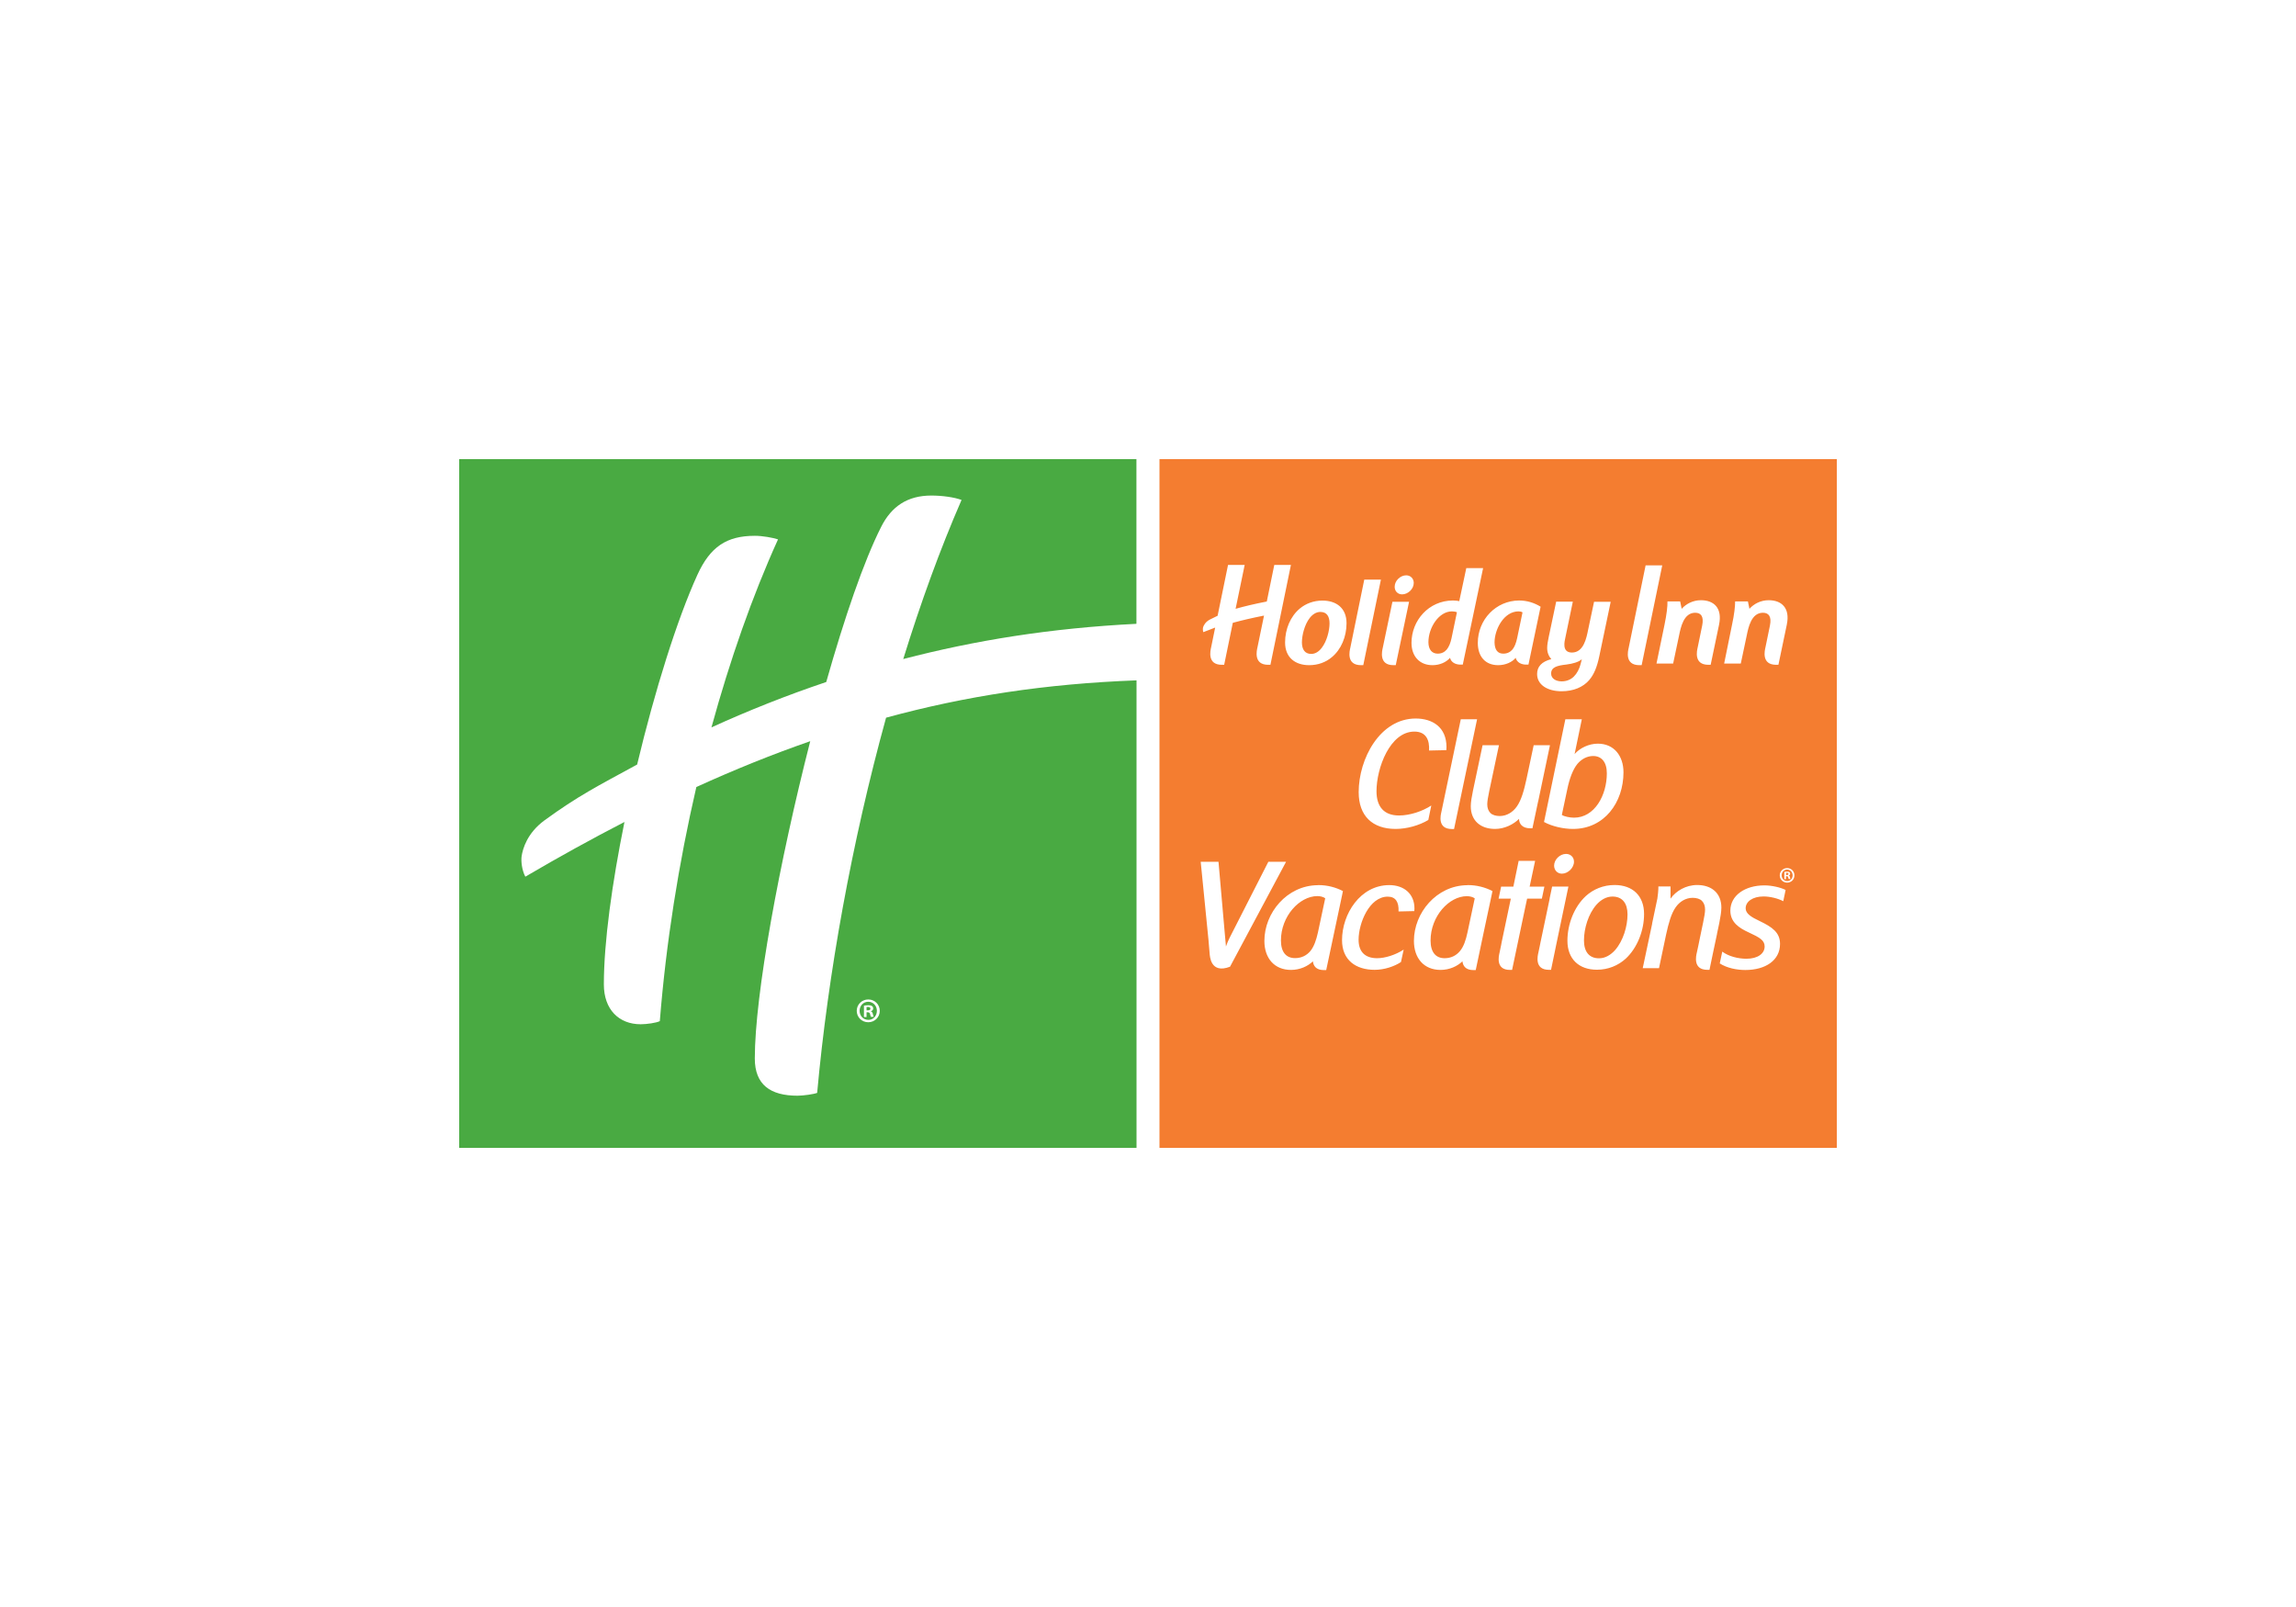
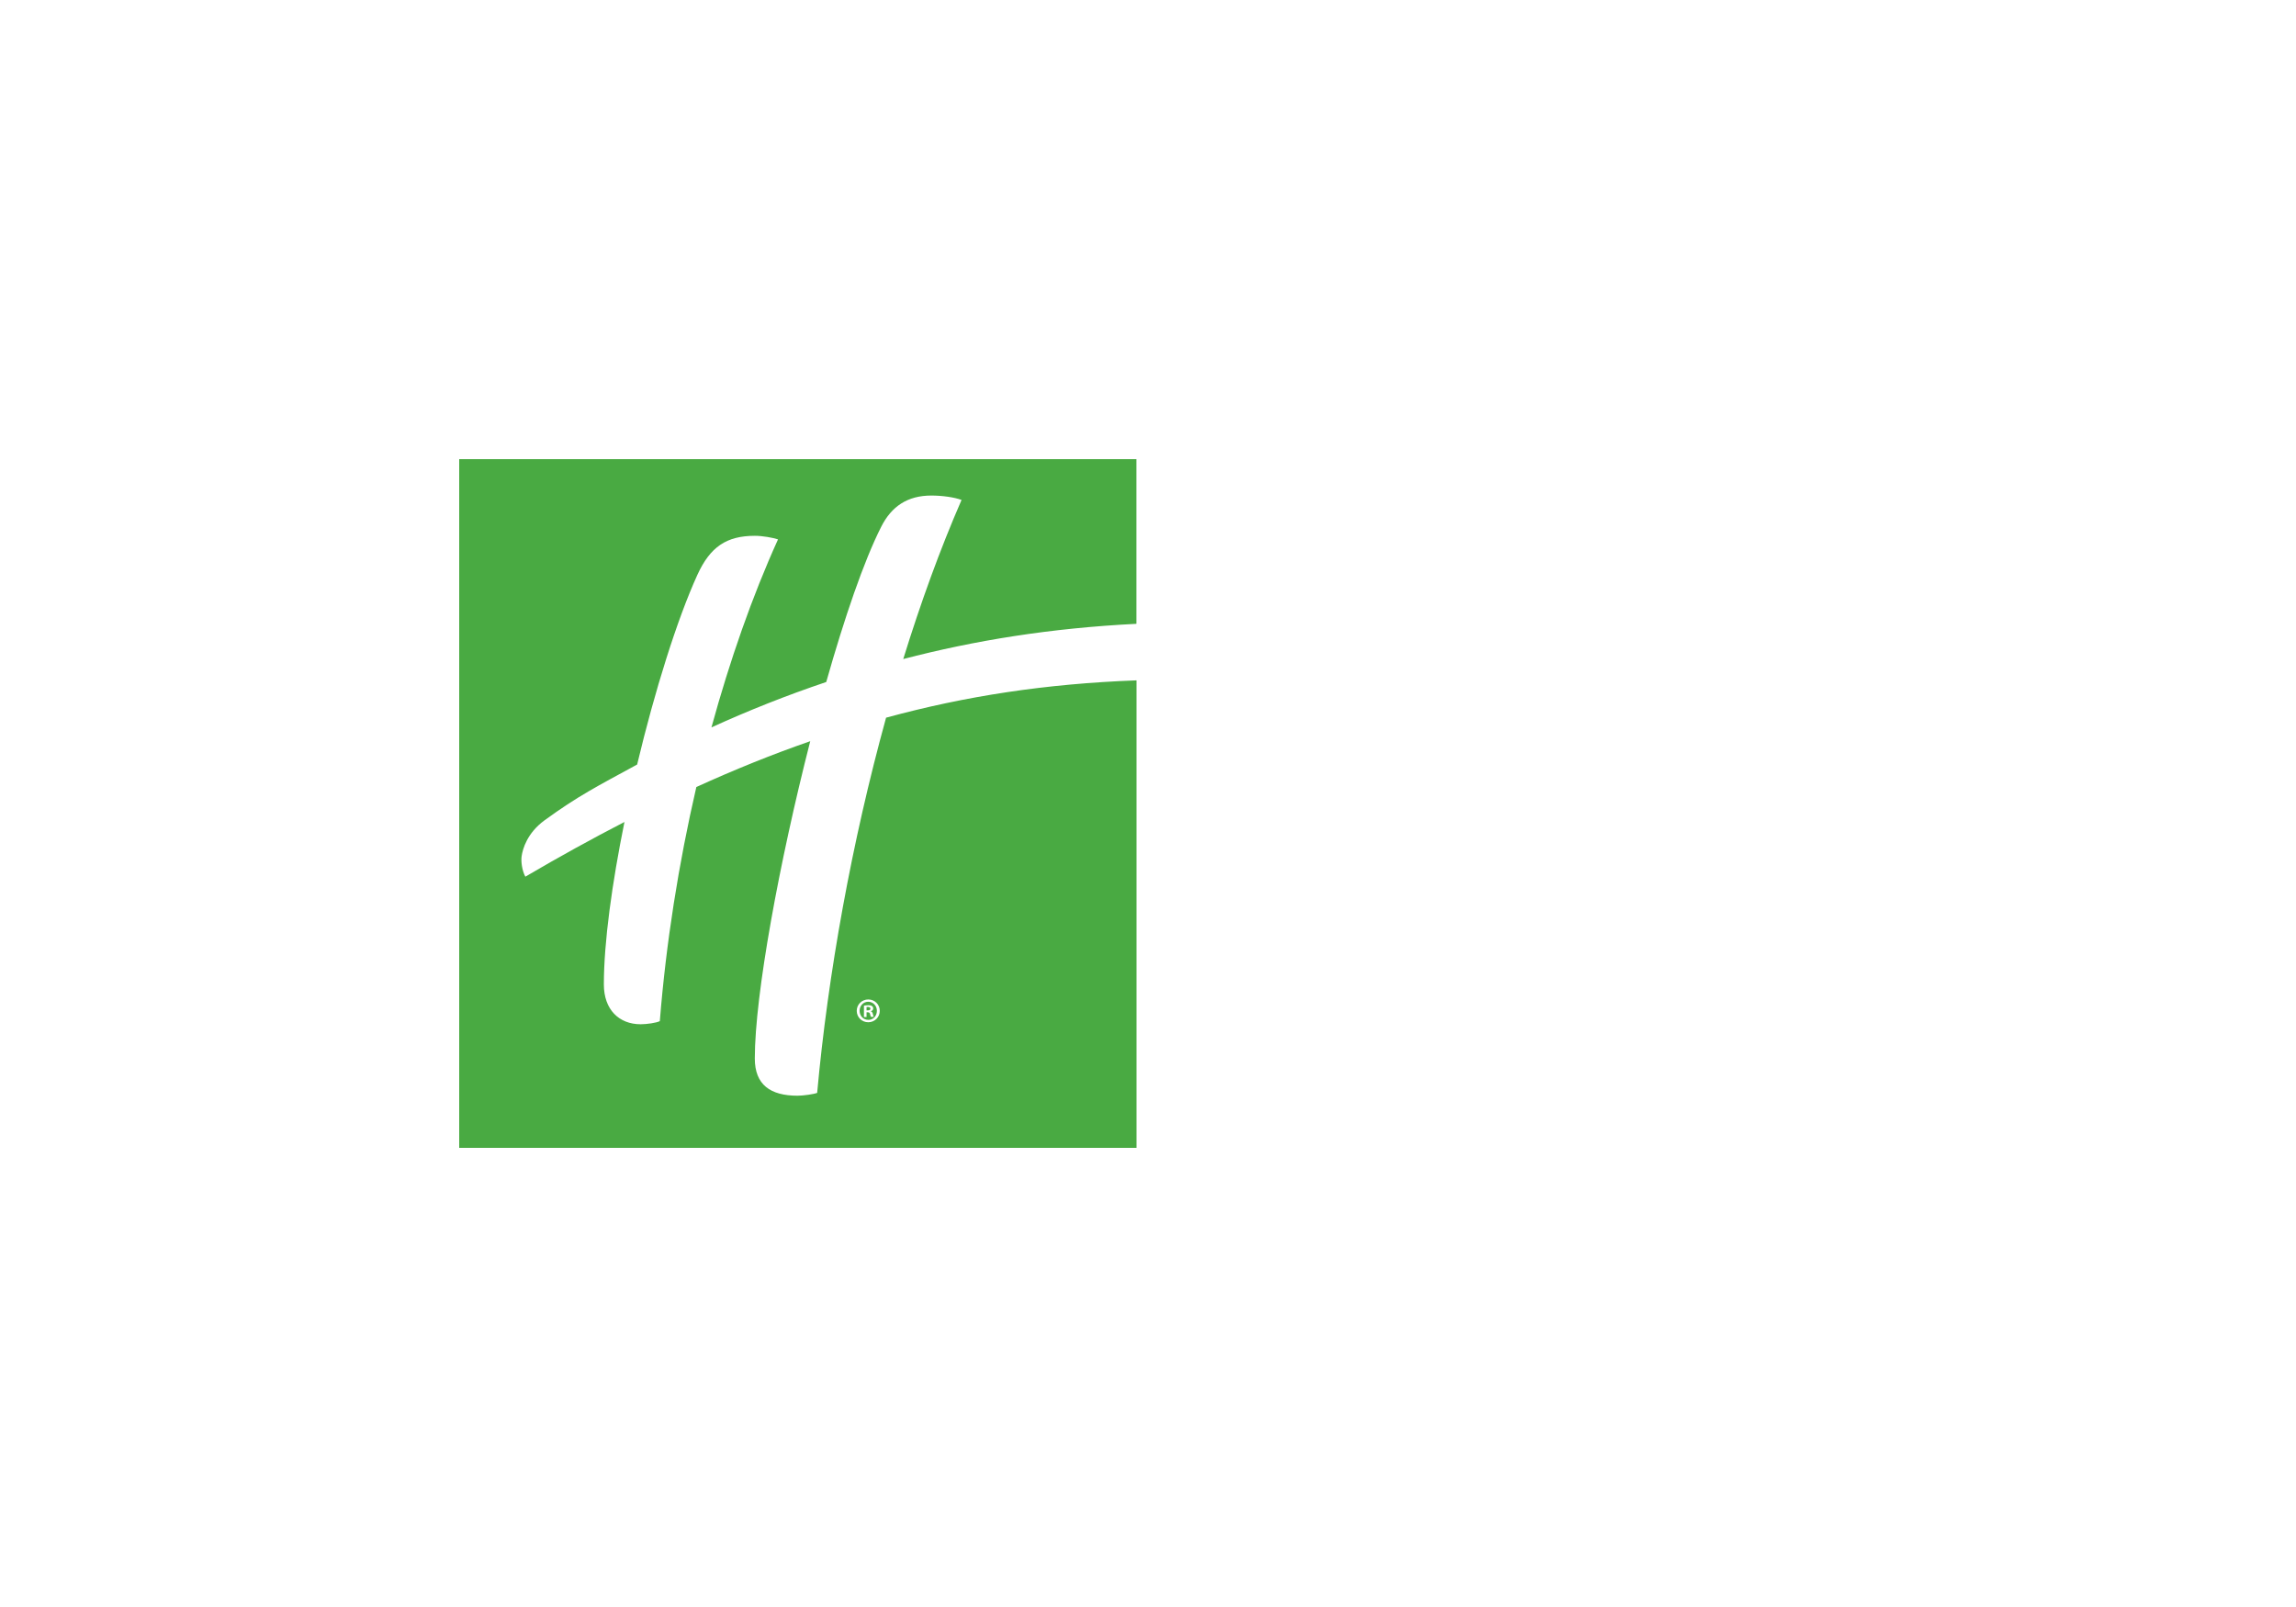
<svg xmlns="http://www.w3.org/2000/svg" width="200px" height="140px" viewBox="0 0 200 140" version="1.1">
  <title>Fixed Logo/Holiday Inn</title>
  <g id="Fixed-Logo/Holiday-Inn" stroke="none" stroke-width="1" fill="none" fill-rule="evenodd">
    <g id="Logo-Holiday-Inn" transform="translate(40, 40)" fill-rule="nonzero">
-       <path d="M87.773,38.074 C88.047,38.074 88.306,38.146 88.462,38.265 L87.827,41.246 C87.686,41.908 87.498,42.473 87.161,42.872 C86.848,43.239 86.409,43.478 85.837,43.478 C85.077,43.478 84.614,42.968 84.614,41.939 C84.614,39.819 86.229,38.074 87.773,38.074 Z M85.233,16.945 C85.586,16.945 85.829,16.809 86.025,16.586 C86.221,16.347 86.354,16.004 86.44,15.598 L86.91,13.342 C86.832,13.294 86.636,13.262 86.472,13.262 C85.351,13.262 84.426,14.657 84.426,15.956 C84.434,16.594 84.74,16.945 85.233,16.945 Z M90.947,16.945 C91.299,16.945 91.55,16.809 91.746,16.586 C91.942,16.347 92.067,16.004 92.154,15.598 L92.624,13.35 C92.538,13.294 92.412,13.262 92.279,13.262 C91.002,13.262 90.187,14.825 90.187,15.972 C90.202,16.61 90.453,16.945 90.947,16.945 Z M97.413,26.541 C97.021,27.011 96.715,27.824 96.527,28.741 L96.049,30.996 C96.253,31.132 96.746,31.235 97.107,31.235 C98.91,31.235 99.968,29.275 99.968,27.37 C99.968,26.397 99.513,25.863 98.776,25.863 C98.259,25.863 97.773,26.118 97.413,26.541 Z M96.033,19.36 C96.441,19.36 96.817,19.216 97.091,18.945 C97.373,18.666 97.577,18.276 97.687,17.837 L97.789,17.431 C97.499,17.686 97.005,17.821 96.449,17.893 C95.657,17.981 95.116,18.116 95.116,18.674 C95.108,19.113 95.532,19.36 96.033,19.36 Z M71.58,41.931 C71.58,42.96 72.043,43.47 72.811,43.47 C73.383,43.47 73.822,43.231 74.135,42.864 C74.465,42.465 74.653,41.9 74.802,41.238 L75.437,38.257 C75.28,38.138 75.021,38.066 74.747,38.066 C73.195,38.074 71.58,39.819 71.58,41.931 Z M74.222,16.969 C74.582,16.969 74.896,16.753 75.131,16.443 C75.585,15.861 75.813,14.928 75.813,14.307 C75.813,13.725 75.593,13.31 75.013,13.31 C74.653,13.31 74.331,13.526 74.088,13.836 C73.634,14.418 73.407,15.351 73.407,15.972 C73.414,16.554 73.642,16.969 74.222,16.969 Z M100.461,38.106 C99.913,38.106 99.435,38.401 99.058,38.823 C98.353,39.628 97.977,40.887 97.977,41.931 C97.977,42.888 98.408,43.486 99.286,43.486 C99.834,43.486 100.312,43.191 100.689,42.768 C101.394,41.963 101.77,40.696 101.77,39.66 C101.77,38.719 101.339,38.106 100.461,38.106 Z M61,0 L120,0 L120,60 L61,60 L61,0 Z M76.283,40.927 L76.91,37.97 L76.98,37.628 C76.346,37.301 75.625,37.109 74.857,37.109 C74.825,37.109 74.794,37.117 74.762,37.117 C74.762,37.117 74.762,37.117 74.762,37.117 C72.106,37.149 70.138,39.524 70.138,41.971 C70.138,43.486 71.016,44.498 72.458,44.498 C73.242,44.498 73.932,44.171 74.363,43.749 C74.41,44.131 74.621,44.514 75.335,44.514 L75.523,44.514 L76.283,40.927 Z M82.271,42.728 C81.55,43.199 80.641,43.478 79.959,43.478 C78.908,43.478 78.344,42.92 78.344,41.868 C78.344,40.417 79.285,38.114 80.884,38.114 C81.573,38.114 81.863,38.584 81.824,39.405 L83.196,39.373 C83.196,39.301 83.211,39.23 83.211,39.15 C83.211,37.843 82.271,37.109 81.017,37.109 C78.493,37.109 76.902,39.62 76.902,41.908 C76.902,43.637 78.101,44.49 79.739,44.49 C80.594,44.49 81.456,44.195 82.036,43.812 L82.271,42.728 Z M89.936,37.97 L90.006,37.628 C89.371,37.301 88.643,37.109 87.882,37.109 C87.851,37.109 87.82,37.117 87.788,37.117 C87.788,37.117 87.788,37.117 87.788,37.117 C85.131,37.149 83.164,39.524 83.164,41.971 C83.164,43.486 84.042,44.498 85.484,44.498 C86.268,44.498 86.957,44.171 87.389,43.749 C87.436,44.131 87.647,44.514 88.36,44.514 L88.548,44.514 L89.301,40.943 L89.936,37.97 Z M86.472,32.224 L86.66,32.224 L88.666,22.659 L87.247,22.659 L86.526,26.103 L85.555,30.741 C85.5,30.98 85.178,32.224 86.472,32.224 Z M90.234,32.216 C91.064,32.216 91.856,31.809 92.318,31.339 C92.326,31.753 92.585,32.16 93.298,32.16 L93.486,32.16 L93.988,29.793 L93.995,29.785 L95.014,24.923 L93.596,24.923 L92.969,27.872 C92.749,28.892 92.514,29.705 92.138,30.247 C91.793,30.749 91.252,31.092 90.641,31.092 C90.304,31.092 90.006,31.004 89.826,30.829 C89.638,30.638 89.552,30.375 89.552,30.064 C89.552,29.817 89.622,29.41 89.724,28.924 L90.571,24.923 L89.144,24.923 L88.306,28.892 C88.204,29.394 88.117,29.865 88.117,30.239 C88.117,31.514 88.987,32.216 90.234,32.216 Z M92.843,39.134 L93.024,38.289 L94.309,38.289 L94.528,37.245 L93.243,37.245 L93.721,34.997 L93.596,34.997 L92.287,34.997 L91.825,37.245 L90.759,37.245 L90.539,38.289 L91.605,38.289 L90.798,42.123 C90.782,42.187 90.766,42.266 90.759,42.338 L90.618,43.015 C90.563,43.255 90.249,44.498 91.527,44.498 L91.715,44.498 L92.843,39.134 Z M95.547,42.362 L96.621,37.237 L95.202,37.237 L94.983,38.281 L94.991,38.281 L94.285,41.645 L94.199,42.051 L94.121,42.442 L94.003,42.999 C93.948,43.239 93.635,44.49 94.92,44.49 L95.108,44.49 L95.414,43.015 L95.547,42.362 Z M96.057,36.113 C96.574,36.113 97.107,35.611 97.107,35.069 C97.107,34.671 96.801,34.392 96.417,34.392 C95.884,34.392 95.375,34.878 95.375,35.42 C95.383,35.818 95.665,36.113 96.057,36.113 Z M103.212,39.628 C103.212,38.042 102.217,37.101 100.642,37.101 C99.662,37.101 98.792,37.468 98.134,38.066 C97.123,39.006 96.535,40.513 96.535,41.955 C96.535,43.541 97.53,44.482 99.105,44.482 C100.085,44.482 100.955,44.115 101.613,43.518 C102.624,42.577 103.212,41.071 103.212,39.628 Z M110.188,17.806 L111.637,17.806 L112.155,15.359 C112.296,14.673 112.547,13.382 113.565,13.382 C114.067,13.382 114.334,13.709 114.177,14.49 L113.785,16.395 C113.73,16.642 113.401,17.917 114.718,17.917 L114.914,17.917 L115.642,14.434 C115.956,12.944 115.172,12.29 114.067,12.29 C113.37,12.29 112.774,12.609 112.39,13.039 L112.257,12.394 L111.144,12.394 C111.144,12.848 111.073,13.494 110.869,14.45 L110.188,17.806 Z M110.023,42.904 L109.804,43.932 C110.423,44.33 111.277,44.506 112.029,44.506 C113.785,44.506 115.055,43.669 115.055,42.234 C115.055,41.238 114.381,40.768 113.283,40.242 C112.539,39.891 112.061,39.596 112.061,39.126 C112.061,38.552 112.664,38.098 113.62,38.098 C114.2,38.098 114.89,38.273 115.337,38.512 L115.541,37.532 C115.109,37.309 114.318,37.133 113.699,37.133 C111.982,37.133 110.728,38.026 110.728,39.333 C110.728,40.361 111.504,40.855 112.343,41.238 C113.291,41.676 113.714,41.923 113.714,42.457 C113.714,43.063 113.134,43.526 112.116,43.526 C111.395,43.518 110.595,43.326 110.023,42.904 Z M109.945,39.07 C109.945,37.795 109.082,37.101 107.836,37.101 C106.841,37.101 105.979,37.628 105.516,38.289 L105.516,37.229 L104.937,37.229 L104.458,37.229 C104.458,37.229 104.474,37.556 104.372,38.273 L103.91,40.465 L103.918,40.465 L103.095,44.346 L104.513,44.346 L105.132,41.413 C105.352,40.401 105.579,39.596 105.955,39.054 C106.3,38.552 106.833,38.217 107.444,38.217 C107.774,38.217 108.079,38.305 108.252,38.48 C108.44,38.672 108.526,38.935 108.526,39.245 C108.526,39.493 108.456,39.891 108.354,40.377 L108.071,41.732 L107.938,42.386 L107.805,42.999 C107.75,43.239 107.437,44.49 108.722,44.49 L108.91,44.49 L109.216,43.015 L109.568,41.358 C109.568,41.35 109.568,41.342 109.568,41.334 L109.764,40.409 C109.858,39.907 109.945,39.437 109.945,39.07 Z M104.991,14.434 L104.294,17.806 L105.744,17.806 L106.261,15.359 C106.402,14.673 106.653,13.382 107.664,13.382 C108.173,13.382 108.432,13.709 108.275,14.49 L107.883,16.395 C107.829,16.642 107.499,17.917 108.816,17.917 L109.012,17.917 L109.741,14.434 C110.054,12.944 109.271,12.29 108.166,12.29 C107.468,12.29 106.872,12.609 106.488,13.039 L106.355,12.394 L105.25,12.394 C105.258,12.84 105.187,13.478 104.991,14.434 Z M102.805,17.949 L103.001,17.949 L104.795,9.253 L103.346,9.253 L101.872,16.435 C101.817,16.674 101.488,17.949 102.805,17.949 Z M99.184,24.787 C98.4,24.787 97.616,25.17 97.162,25.688 L97.789,22.659 L96.355,22.659 L94.497,31.61 C95.195,31.993 96.182,32.216 97.021,32.216 C99.748,32.216 101.418,29.912 101.418,27.282 C101.418,25.879 100.618,24.787 99.184,24.787 Z M94.771,16.451 C94.771,16.857 94.912,17.176 95.132,17.423 C94.285,17.638 93.894,18.084 93.894,18.722 C93.894,19.663 94.803,20.221 96.025,20.221 C97.068,20.221 97.899,19.862 98.424,19.256 C98.855,18.762 99.121,18.092 99.317,17.144 L100.305,12.426 L98.855,12.426 L98.337,14.872 C98.196,15.558 97.961,16.849 96.927,16.849 C96.01,16.849 96.3,15.821 96.355,15.55 L97.005,12.418 L95.555,12.418 L94.905,15.502 C94.834,15.837 94.771,16.172 94.771,16.451 Z M88.729,16.012 C88.729,17.208 89.395,17.949 90.5,17.949 C91.158,17.949 91.723,17.678 92.028,17.311 C92.13,17.702 92.506,17.901 92.945,17.901 L93.141,17.901 L94.199,12.856 C93.651,12.513 93.008,12.314 92.326,12.314 C90.32,12.322 88.729,13.972 88.729,16.012 Z M82.953,16.004 C82.953,17.2 83.681,17.949 84.779,17.949 C85.437,17.949 85.993,17.678 86.307,17.311 C86.409,17.702 86.777,17.901 87.224,17.901 L87.42,17.901 L89.191,9.493 L87.726,9.493 L87.114,12.37 C86.981,12.338 86.762,12.314 86.558,12.314 C84.45,12.322 82.953,14.06 82.953,16.004 Z M81.487,11.118 C81.487,11.509 81.761,11.78 82.137,11.78 C82.647,11.78 83.149,11.31 83.149,10.784 C83.149,10.393 82.859,10.122 82.49,10.122 C81.981,10.122 81.487,10.592 81.487,11.118 Z M81.385,17.949 L81.581,17.949 L82.741,12.426 L81.291,12.426 L80.452,16.427 C80.398,16.674 80.068,17.949 81.385,17.949 Z M78.352,29.012 C78.352,31.092 79.559,32.216 81.573,32.216 C82.561,32.216 83.634,31.905 84.418,31.435 L84.677,30.175 C83.909,30.677 82.819,31.044 81.863,31.044 C80.546,31.044 79.904,30.263 79.904,28.932 C79.904,26.908 81.079,23.735 83.203,23.735 C84.246,23.735 84.536,24.501 84.481,25.385 L85.986,25.353 C85.986,25.266 86.001,25.178 86.001,25.09 C86.001,23.345 84.779,22.596 83.313,22.596 C80.194,22.604 78.352,26.118 78.352,29.012 Z M78.556,17.949 L78.752,17.949 L80.288,10.497 L78.838,10.497 L77.623,16.435 C77.568,16.674 77.239,17.949 78.556,17.949 Z M71.941,15.972 C71.941,17.279 72.819,17.949 74.041,17.949 C74.81,17.949 75.491,17.694 76.009,17.256 C76.824,16.586 77.294,15.47 77.294,14.291 C77.294,12.984 76.416,12.322 75.194,12.322 C74.425,12.322 73.744,12.585 73.226,13.015 C72.411,13.693 71.941,14.801 71.941,15.972 Z M64.817,15.072 C65.17,14.928 65.507,14.801 65.851,14.673 L65.499,16.395 C65.444,16.642 65.122,17.917 66.431,17.917 L66.635,17.917 L67.387,14.259 C68.203,14.036 69.026,13.844 70.107,13.629 L70.091,13.701 L69.535,16.395 C69.48,16.642 69.159,17.917 70.468,17.917 L70.664,17.917 L72.45,9.214 L71.001,9.214 L70.35,12.394 L70.35,12.402 C69.253,12.617 68.422,12.816 67.63,13.039 L67.764,12.394 L68.422,9.214 L66.972,9.214 L66.063,13.645 C65.851,13.741 65.64,13.844 65.381,13.98 C64.989,14.187 64.848,14.498 64.801,14.641 C64.77,14.737 64.77,14.928 64.817,15.072 Z M64.59,35.069 L65.271,41.908 L65.295,42.202 L65.365,43.023 C65.389,43.294 65.436,44.872 67.145,44.219 L72.027,35.077 L70.483,35.077 L67.121,41.676 C66.996,41.923 66.878,42.194 66.792,42.457 L66.706,41.517 L66.141,35.077 L64.59,35.077 L64.59,35.069 Z M115.674,35.627 C115.321,35.627 115.031,35.906 115.031,36.257 C115.031,36.615 115.313,36.894 115.674,36.894 C116.034,36.894 116.309,36.615 116.309,36.257 C116.309,35.906 116.034,35.627 115.674,35.627 Z M115.674,35.755 C115.948,35.755 116.152,35.986 116.152,36.257 C116.152,36.536 115.948,36.767 115.682,36.759 C115.399,36.759 115.196,36.536 115.196,36.257 C115.196,35.986 115.399,35.755 115.674,35.755 Z M115.572,36.336 L115.642,36.336 C115.721,36.336 115.76,36.368 115.768,36.432 C115.783,36.504 115.799,36.56 115.815,36.583 L115.972,36.583 C115.956,36.567 115.948,36.528 115.925,36.432 C115.909,36.344 115.87,36.296 115.815,36.281 L115.815,36.273 C115.893,36.249 115.94,36.193 115.94,36.121 C115.94,36.065 115.917,36.01 115.878,35.986 C115.83,35.954 115.783,35.938 115.666,35.938 C115.564,35.938 115.486,35.954 115.431,35.962 L115.431,36.591 L115.572,36.591 L115.572,36.336 Z M115.58,36.049 C115.595,36.049 115.619,36.041 115.658,36.041 C115.752,36.041 115.791,36.081 115.791,36.137 C115.791,36.201 115.729,36.233 115.65,36.233 L115.58,36.233 L115.58,36.049 Z" id="Holiday-Inn-Club-Vacations" fill="#F47D30" />
      <path d="M58.992,0.008 L58.992,14.346 C51.501,14.721 44.887,15.797 38.68,17.415 C40.193,12.521 41.893,7.835 43.758,3.555 C43.147,3.324 42.089,3.172 41.125,3.172 C39.049,3.172 37.654,4.113 36.753,5.906 C35.248,8.879 33.563,13.804 31.972,19.416 C28.493,20.587 25.155,21.918 21.973,23.369 C23.58,17.511 25.523,11.947 27.772,6.99 C27.31,6.838 26.409,6.679 25.758,6.679 C23.298,6.679 21.863,7.628 20.743,10.09 C18.98,13.964 17.036,20.173 15.5,26.605 C12.021,28.502 10.352,29.338 7.421,31.474 C5.924,32.574 5.532,33.945 5.438,34.591 C5.376,35.037 5.462,35.81 5.76,36.376 C8.691,34.655 11.566,33.069 14.395,31.61 C13.314,36.95 12.601,42.075 12.601,45.765 C12.601,47.949 13.917,49.232 15.806,49.232 C16.331,49.232 17.169,49.113 17.475,48.961 C18.016,42.171 19.113,35.236 20.657,28.565 C23.995,27.043 27.294,25.712 30.578,24.572 C27.882,35.109 25.75,46.674 25.75,52.213 C25.75,54.501 27.106,55.457 29.473,55.457 C29.974,55.457 30.914,55.321 31.181,55.21 C32.121,44.865 34.198,33.348 37.184,22.524 C44.111,20.635 51.109,19.567 59,19.272 L59,60 L0,60 L0,0 L58.992,0 L58.992,0.008 Z M35.632,47.072 C35.076,47.072 34.629,47.511 34.629,48.061 C34.629,48.626 35.076,49.057 35.632,49.057 C36.196,49.057 36.635,48.618 36.635,48.061 C36.635,47.511 36.196,47.072 35.632,47.072 Z M35.632,47.272 C36.063,47.272 36.384,47.63 36.384,48.061 C36.384,48.499 36.071,48.858 35.64,48.85 C35.201,48.85 34.88,48.499 34.88,48.061 C34.88,47.63 35.193,47.272 35.632,47.272 Z M35.475,48.188 L35.585,48.188 C35.71,48.188 35.765,48.236 35.789,48.348 C35.82,48.459 35.836,48.547 35.867,48.587 L36.11,48.587 C36.086,48.555 36.071,48.499 36.039,48.348 C36.008,48.212 35.953,48.132 35.859,48.108 L35.859,48.1 C35.977,48.061 36.063,47.981 36.063,47.861 C36.063,47.774 36.024,47.694 35.969,47.654 C35.898,47.606 35.812,47.574 35.632,47.574 C35.467,47.574 35.35,47.59 35.256,47.614 L35.256,48.603 L35.483,48.603 L35.483,48.188 L35.475,48.188 Z M35.483,47.734 C35.507,47.726 35.546,47.726 35.608,47.726 C35.75,47.726 35.82,47.79 35.82,47.877 C35.82,47.981 35.718,48.021 35.593,48.021 L35.483,48.021 L35.483,47.734 Z" id="Holiday-Inn" fill="#49AA42" />
    </g>
  </g>
</svg>